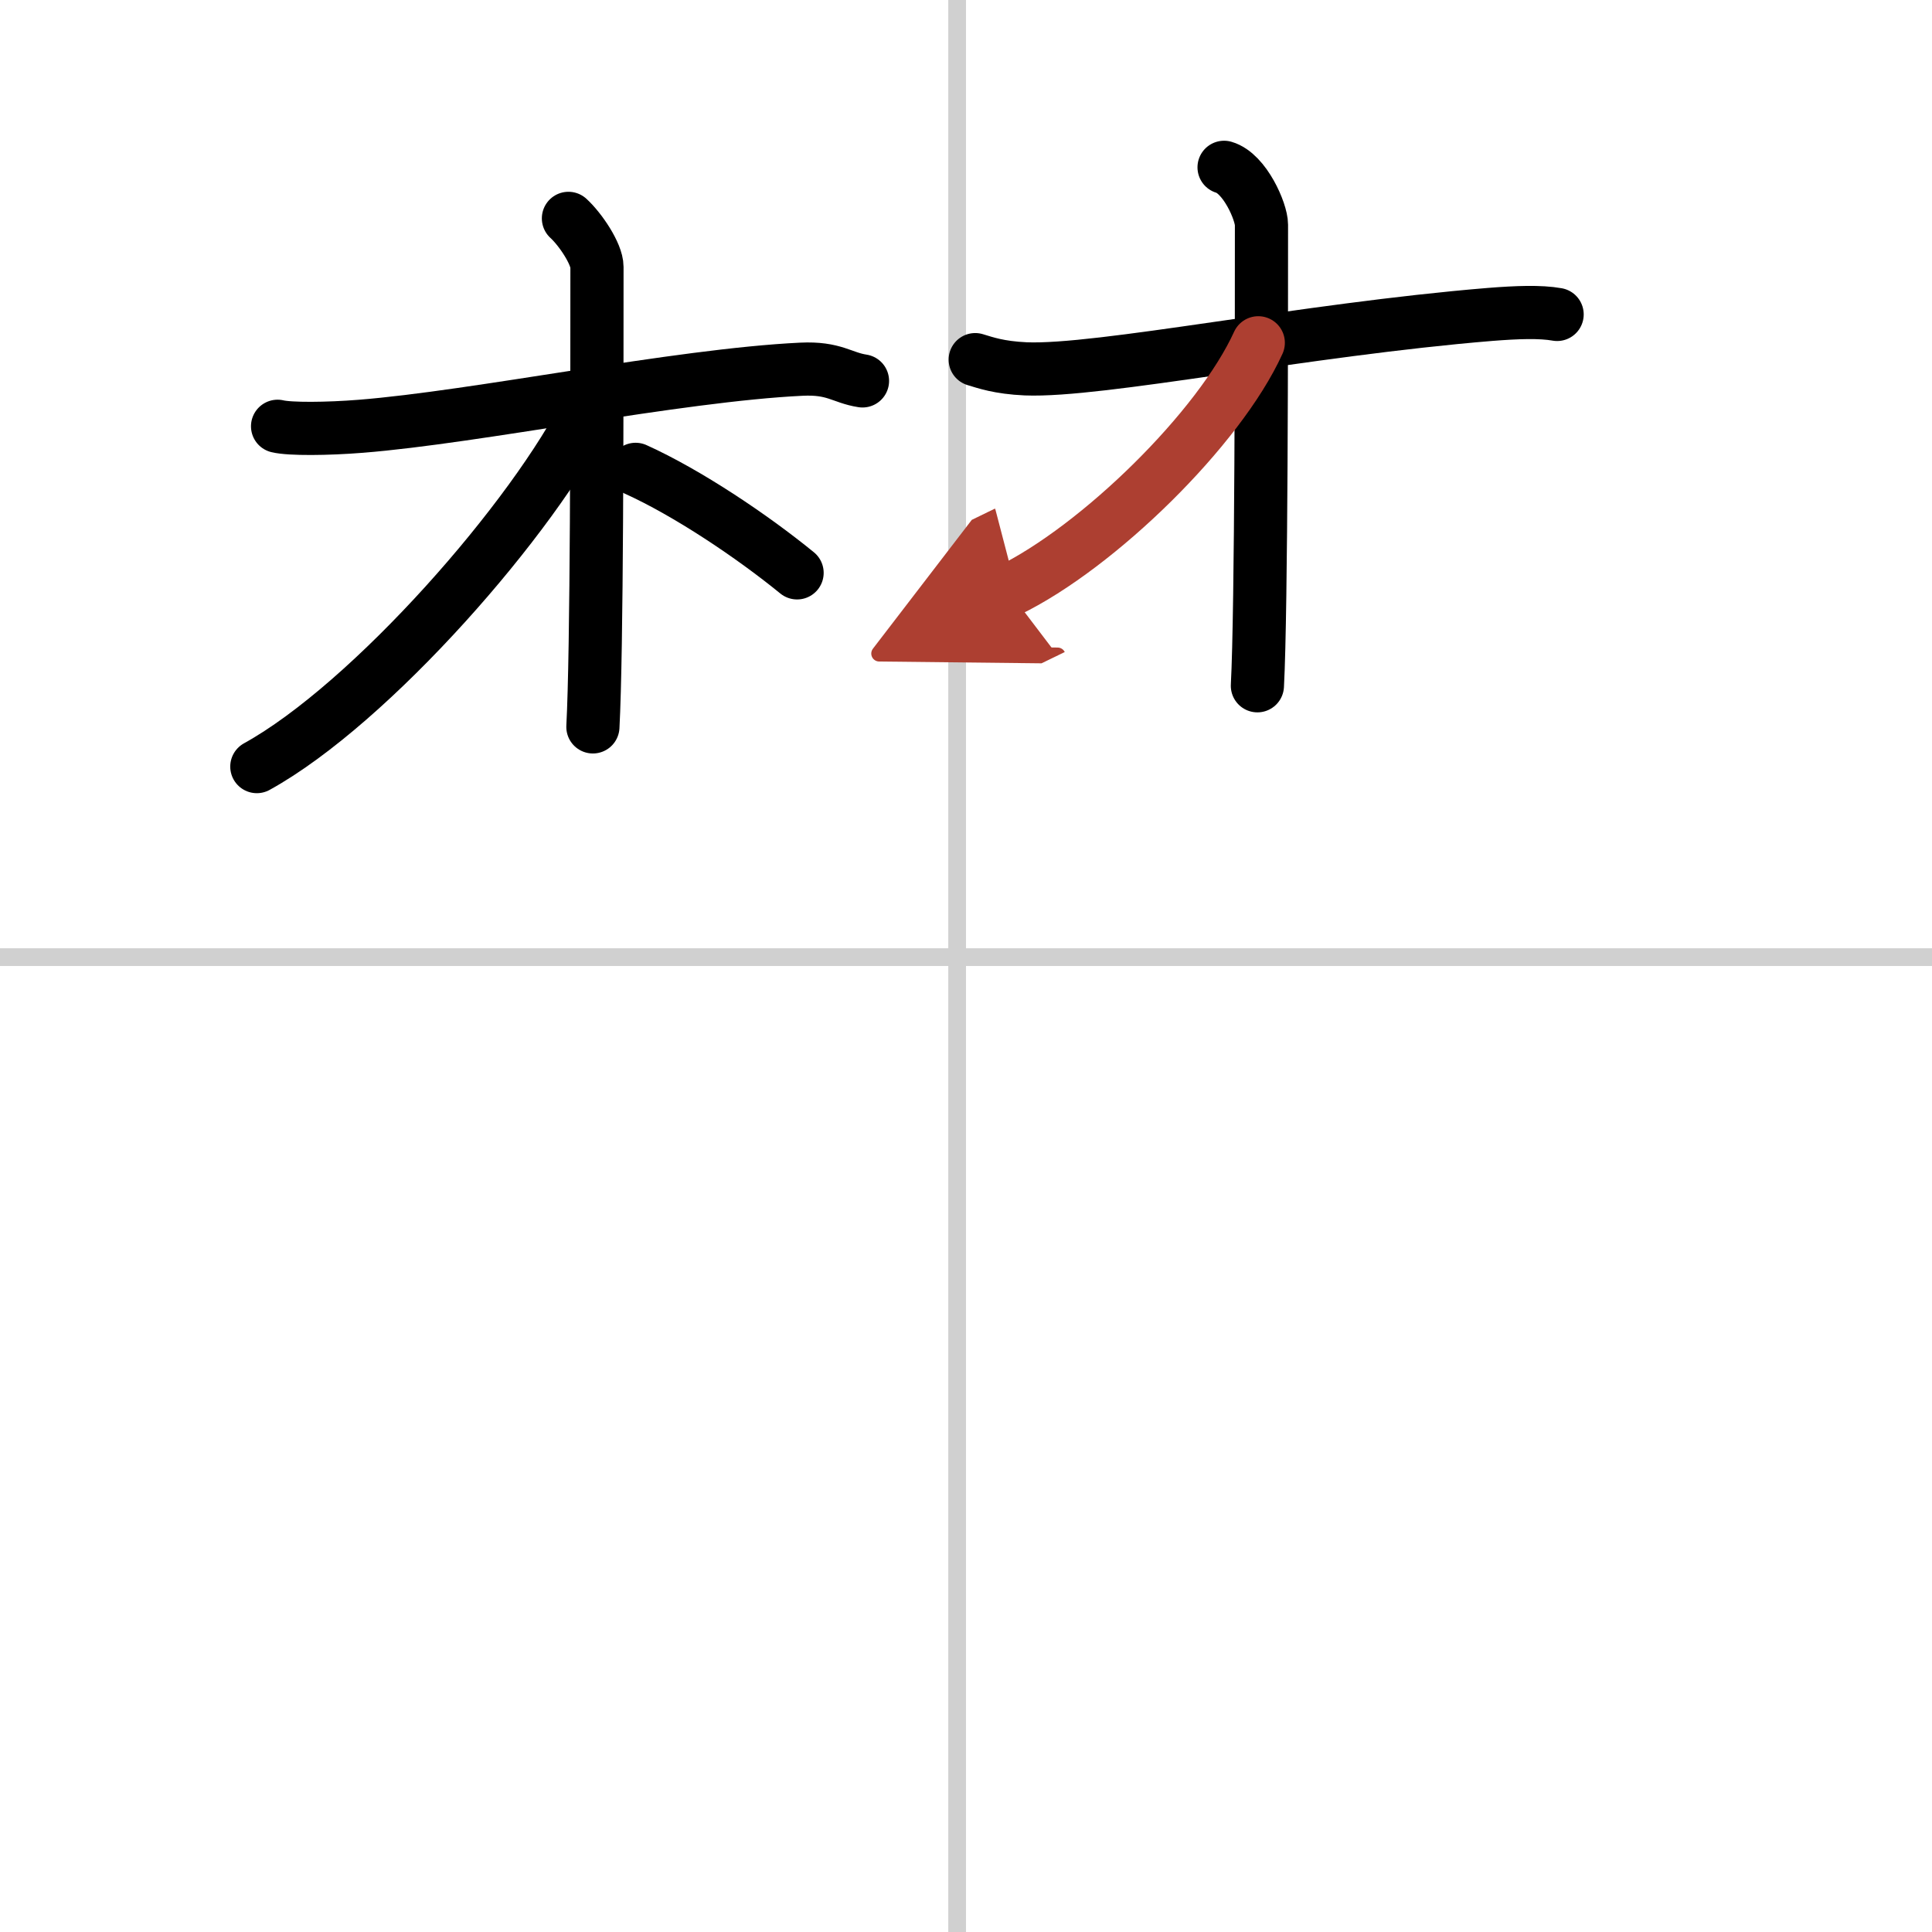
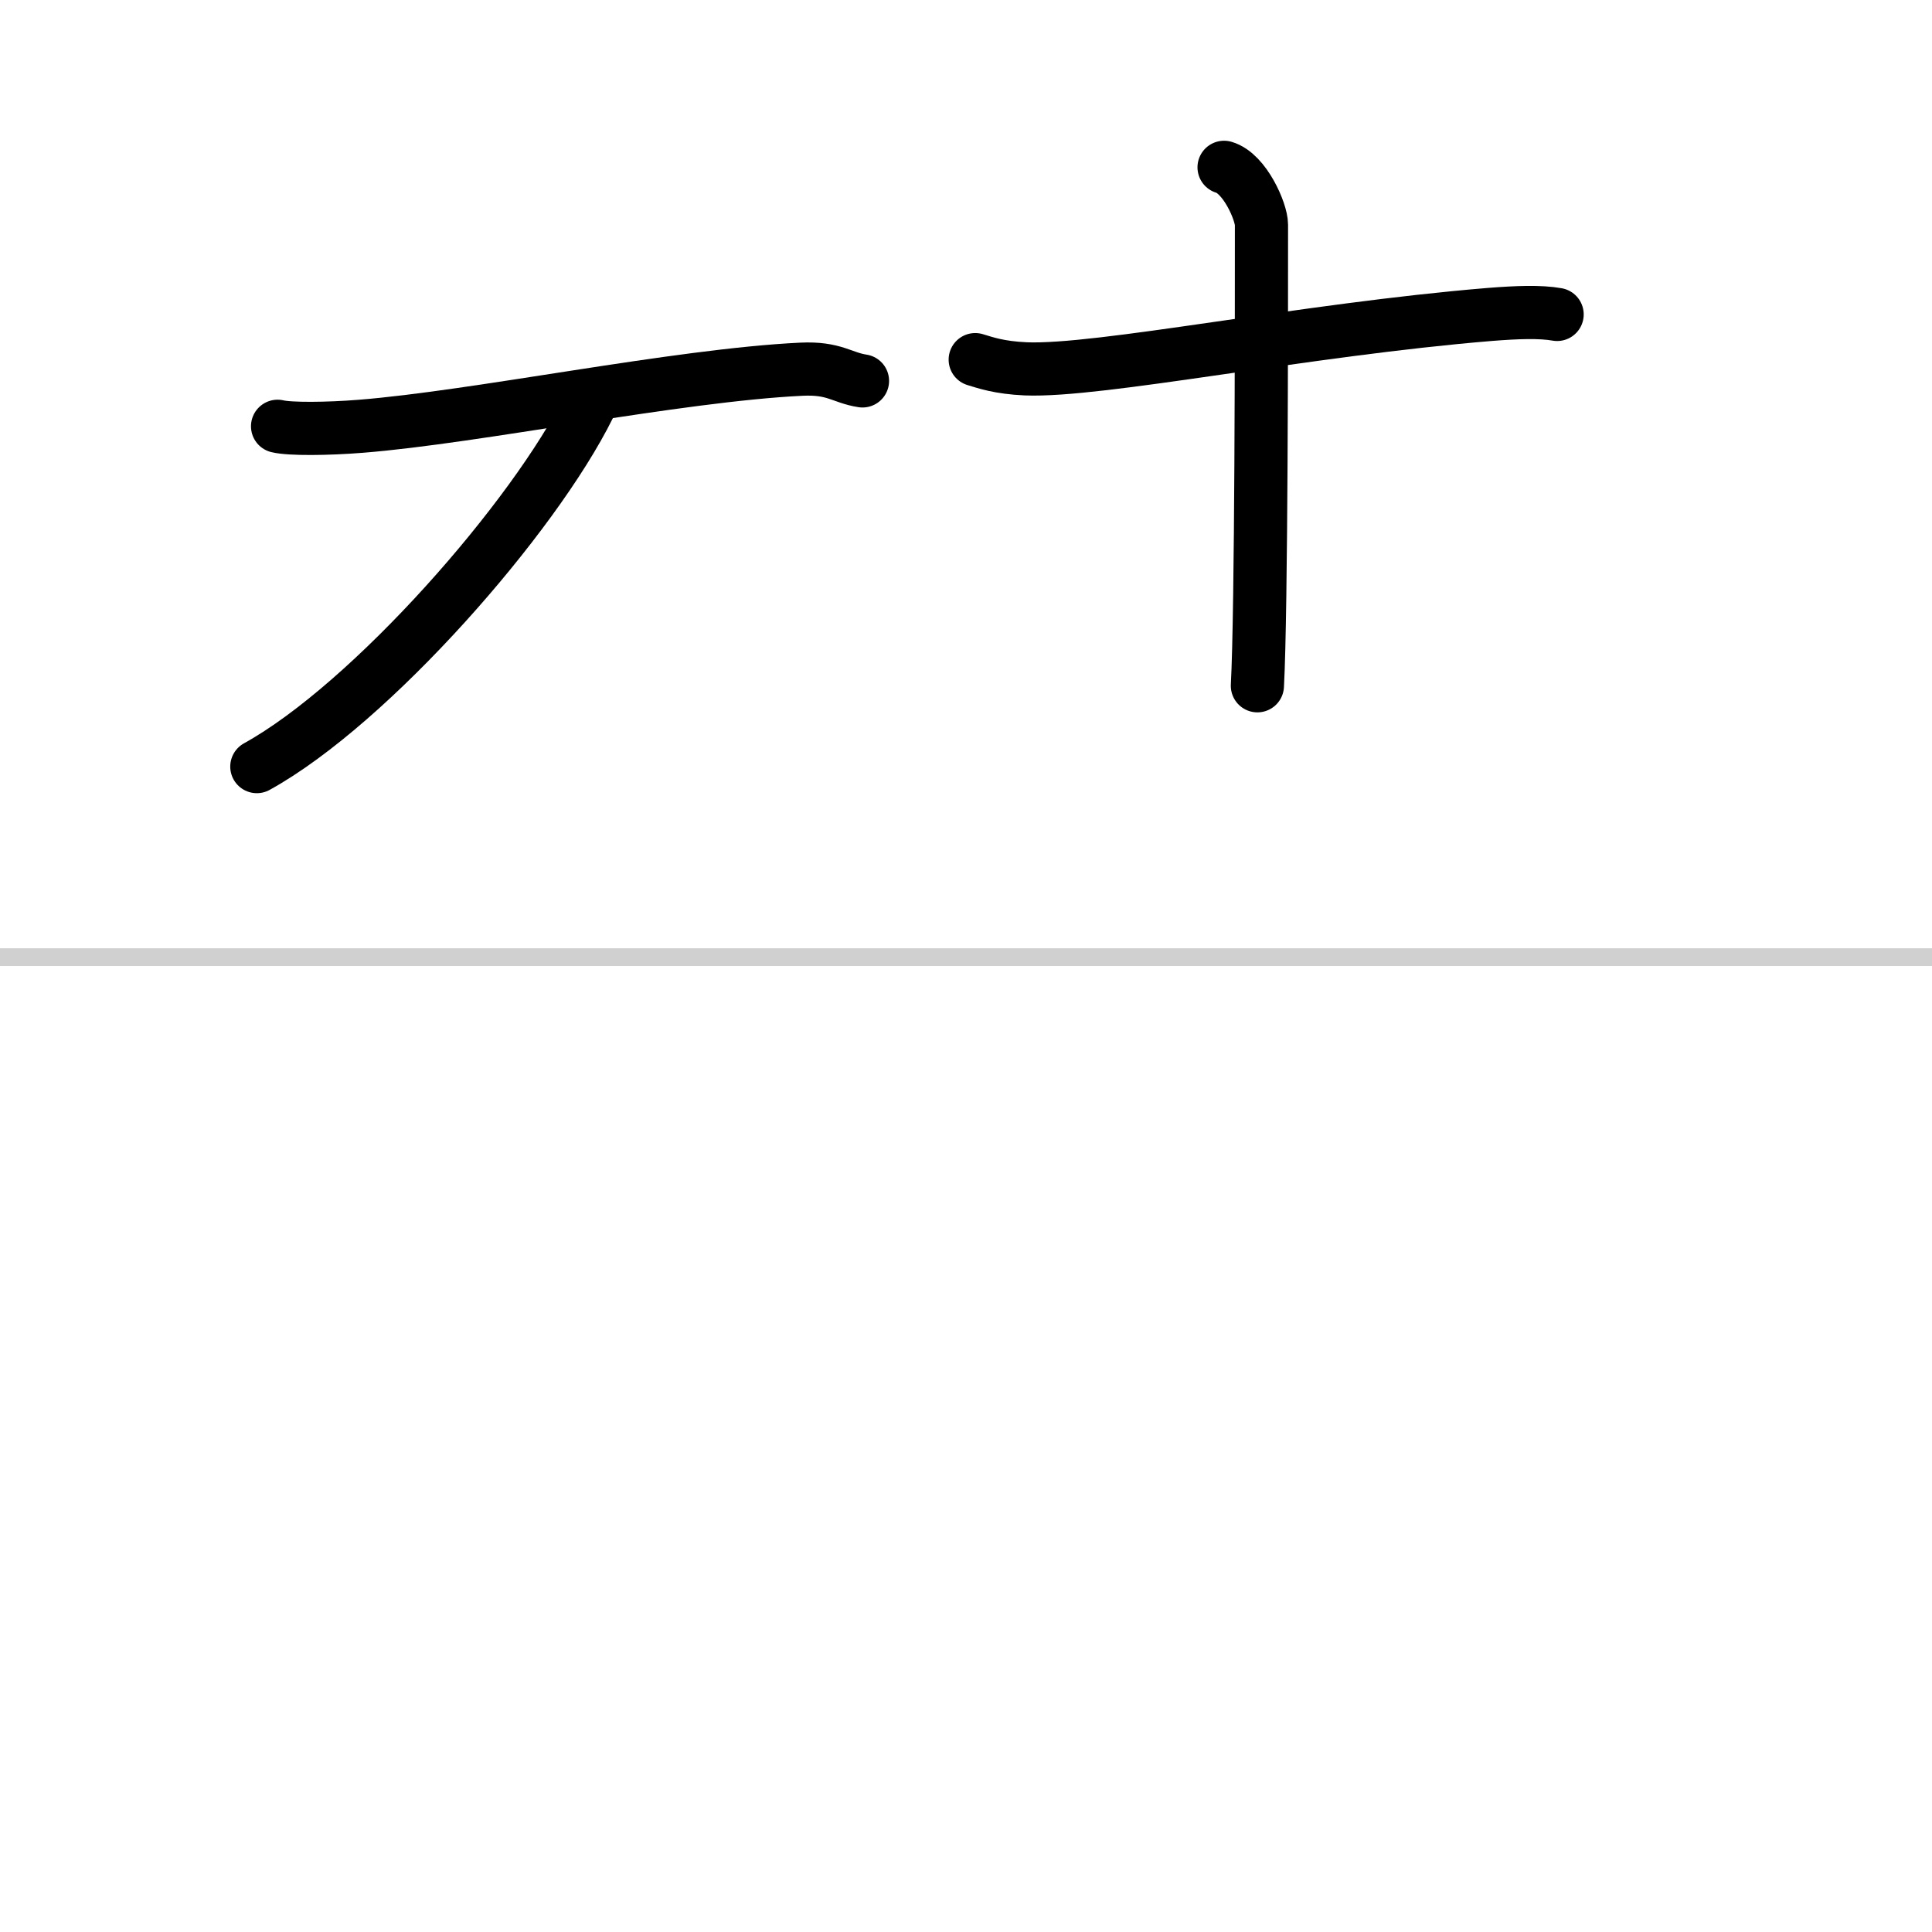
<svg xmlns="http://www.w3.org/2000/svg" width="400" height="400" viewBox="0 0 109 109">
  <defs>
    <marker id="a" markerWidth="4" orient="auto" refX="1" refY="5" viewBox="0 0 10 10">
      <polyline points="0 0 10 5 0 10 1 5" fill="#ad3f31" stroke="#ad3f31" />
    </marker>
  </defs>
  <g fill="none" stroke="#000" stroke-linecap="round" stroke-linejoin="round" stroke-width="3">
-     <rect width="100%" height="100%" fill="#fff" stroke="#fff" />
-     <line x1="54" x2="54" y2="109" stroke="#d0d0d0" stroke-width="1" />
    <line x2="109" y1="54" y2="54" stroke="#d0d0d0" stroke-width="1" />
    <path d="m15.66 24.05c0.7 0.17 2.82 0.15 4.69 0 6.56-0.52 17.83-2.88 24.86-3.22 1.87-0.09 2.28 0.48 3.45 0.66" />
-     <path d="m32.07 12.32c0.68 0.62 1.61 2.01 1.61 2.74 0 8.14 0 21.64-0.23 25.95" />
    <path d="m33.24 22.91c-3.1 6.27-12.32 16.79-18.75 20.34" />
-     <path d="m35.86 26.48c2.92 1.32 6.56 3.76 9.11 5.84" />
    <path d="m55.02 20.29c0.57 0.17 1.33 0.45 2.85 0.52 4.18 0.17 15.73-2.21 26.19-3.07 1.52-0.12 2.84-0.17 3.79 0" />
    <path d="m69.06 9.44c1.17 0.34 2.11 2.51 2.11 3.24 0 5.51 0 21.71-0.23 26.01" />
-     <path d="m70.99 19.34c-2.19 4.82-9.02 11.52-14.1 13.99" marker-end="url(#a)" stroke="#ad3f31" />
  </g>
</svg>